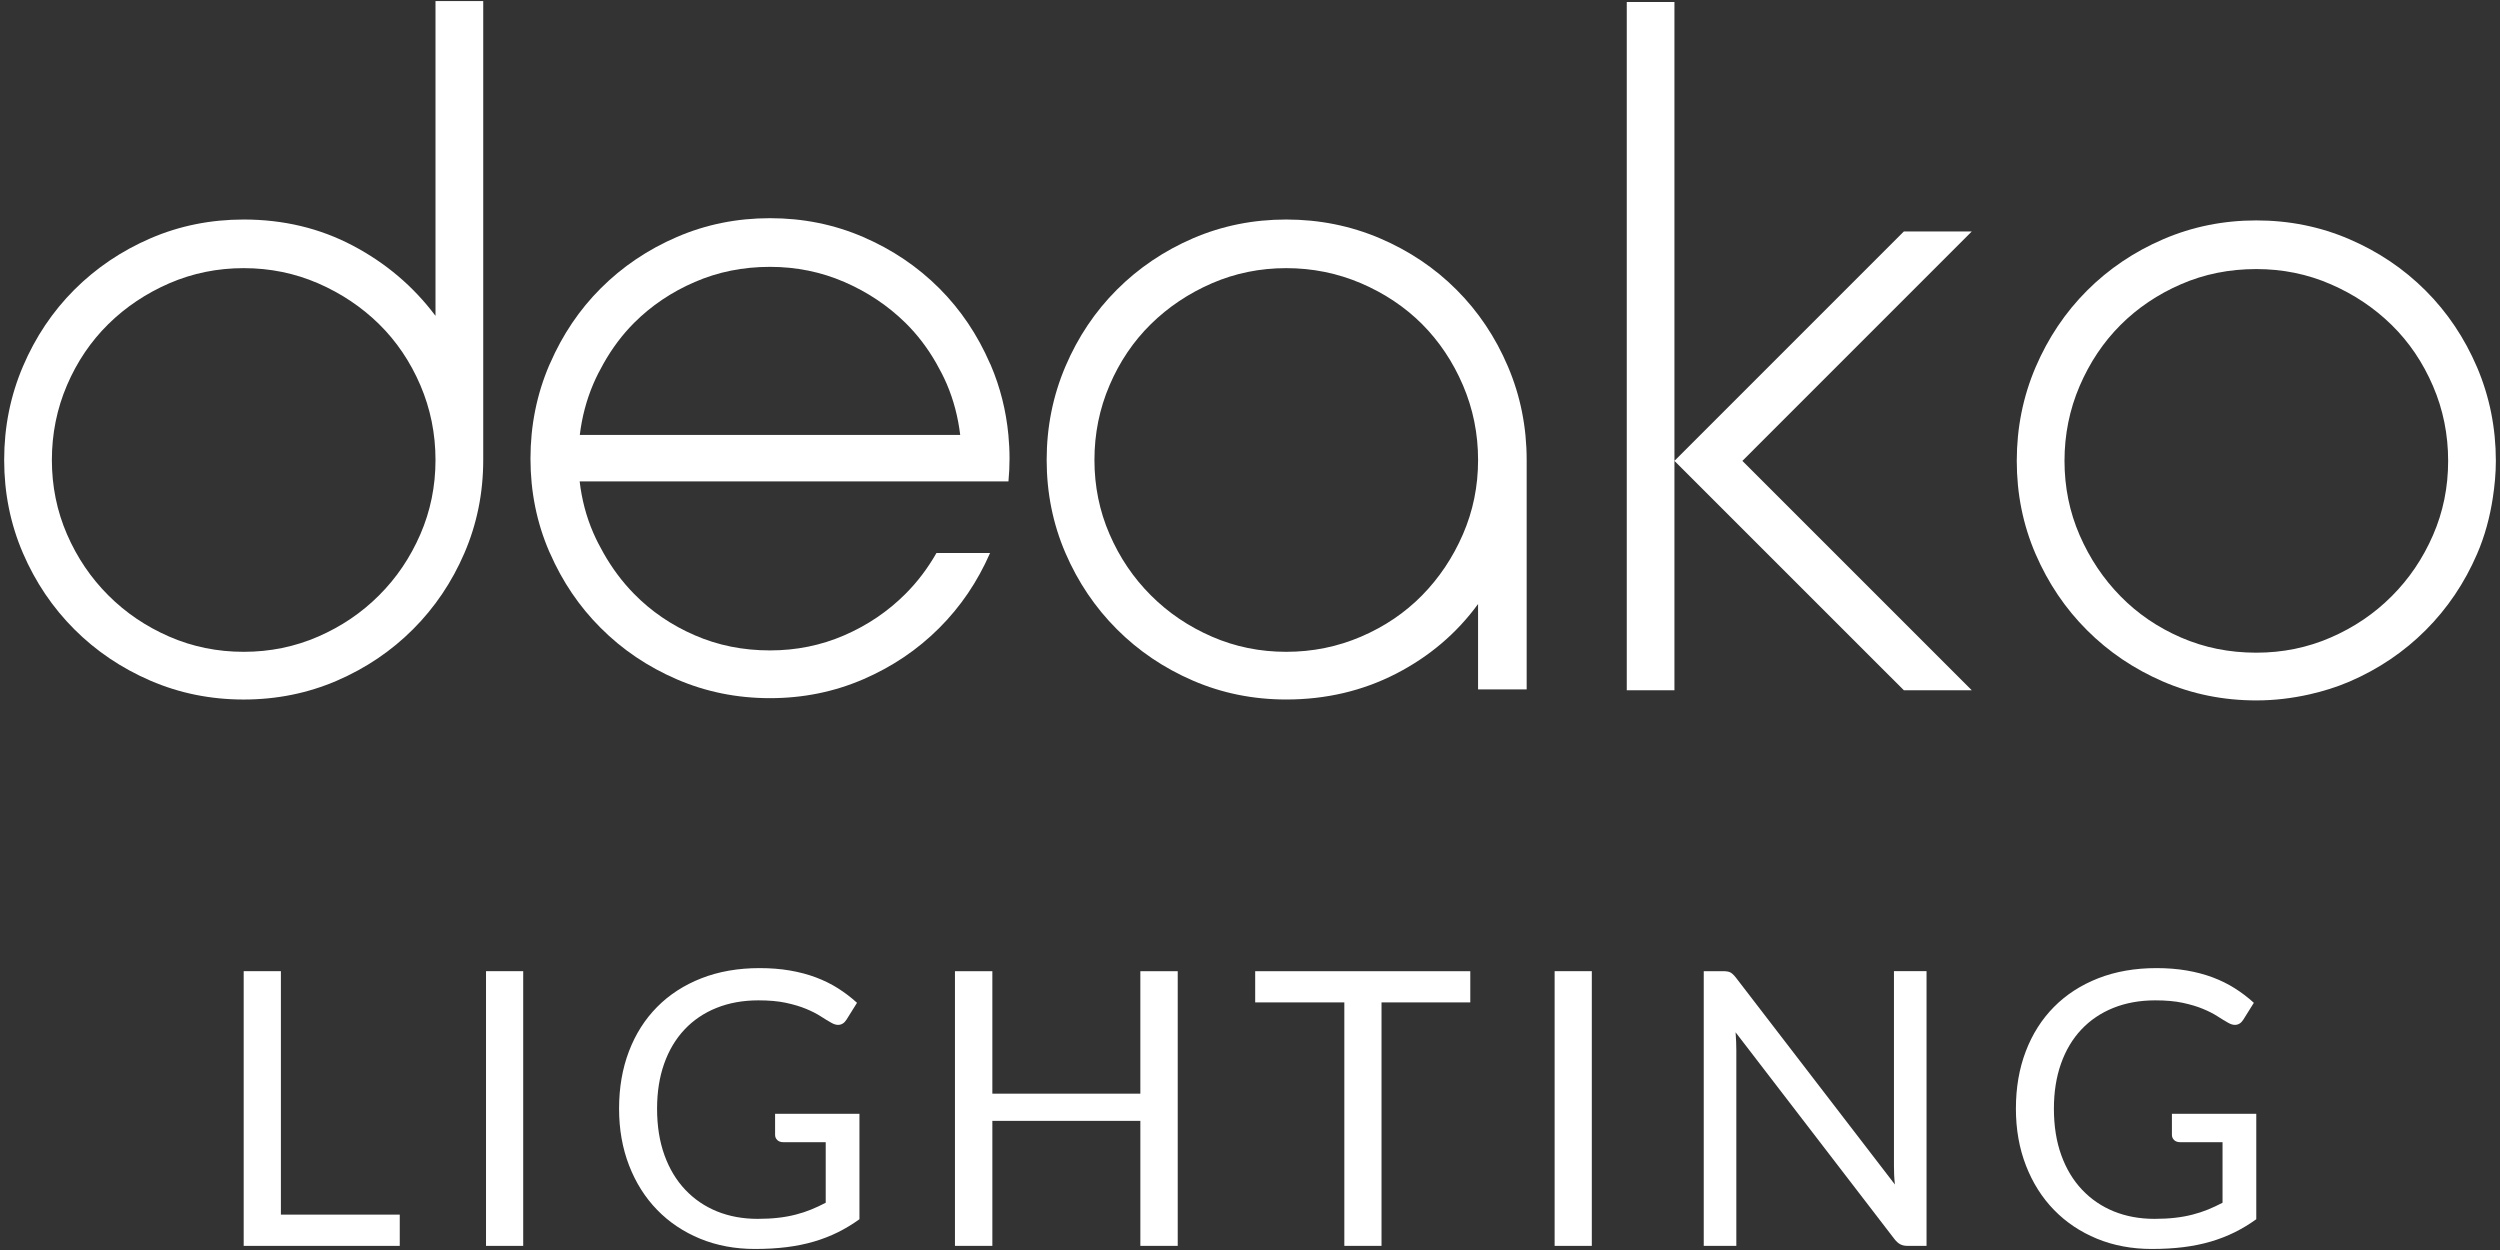
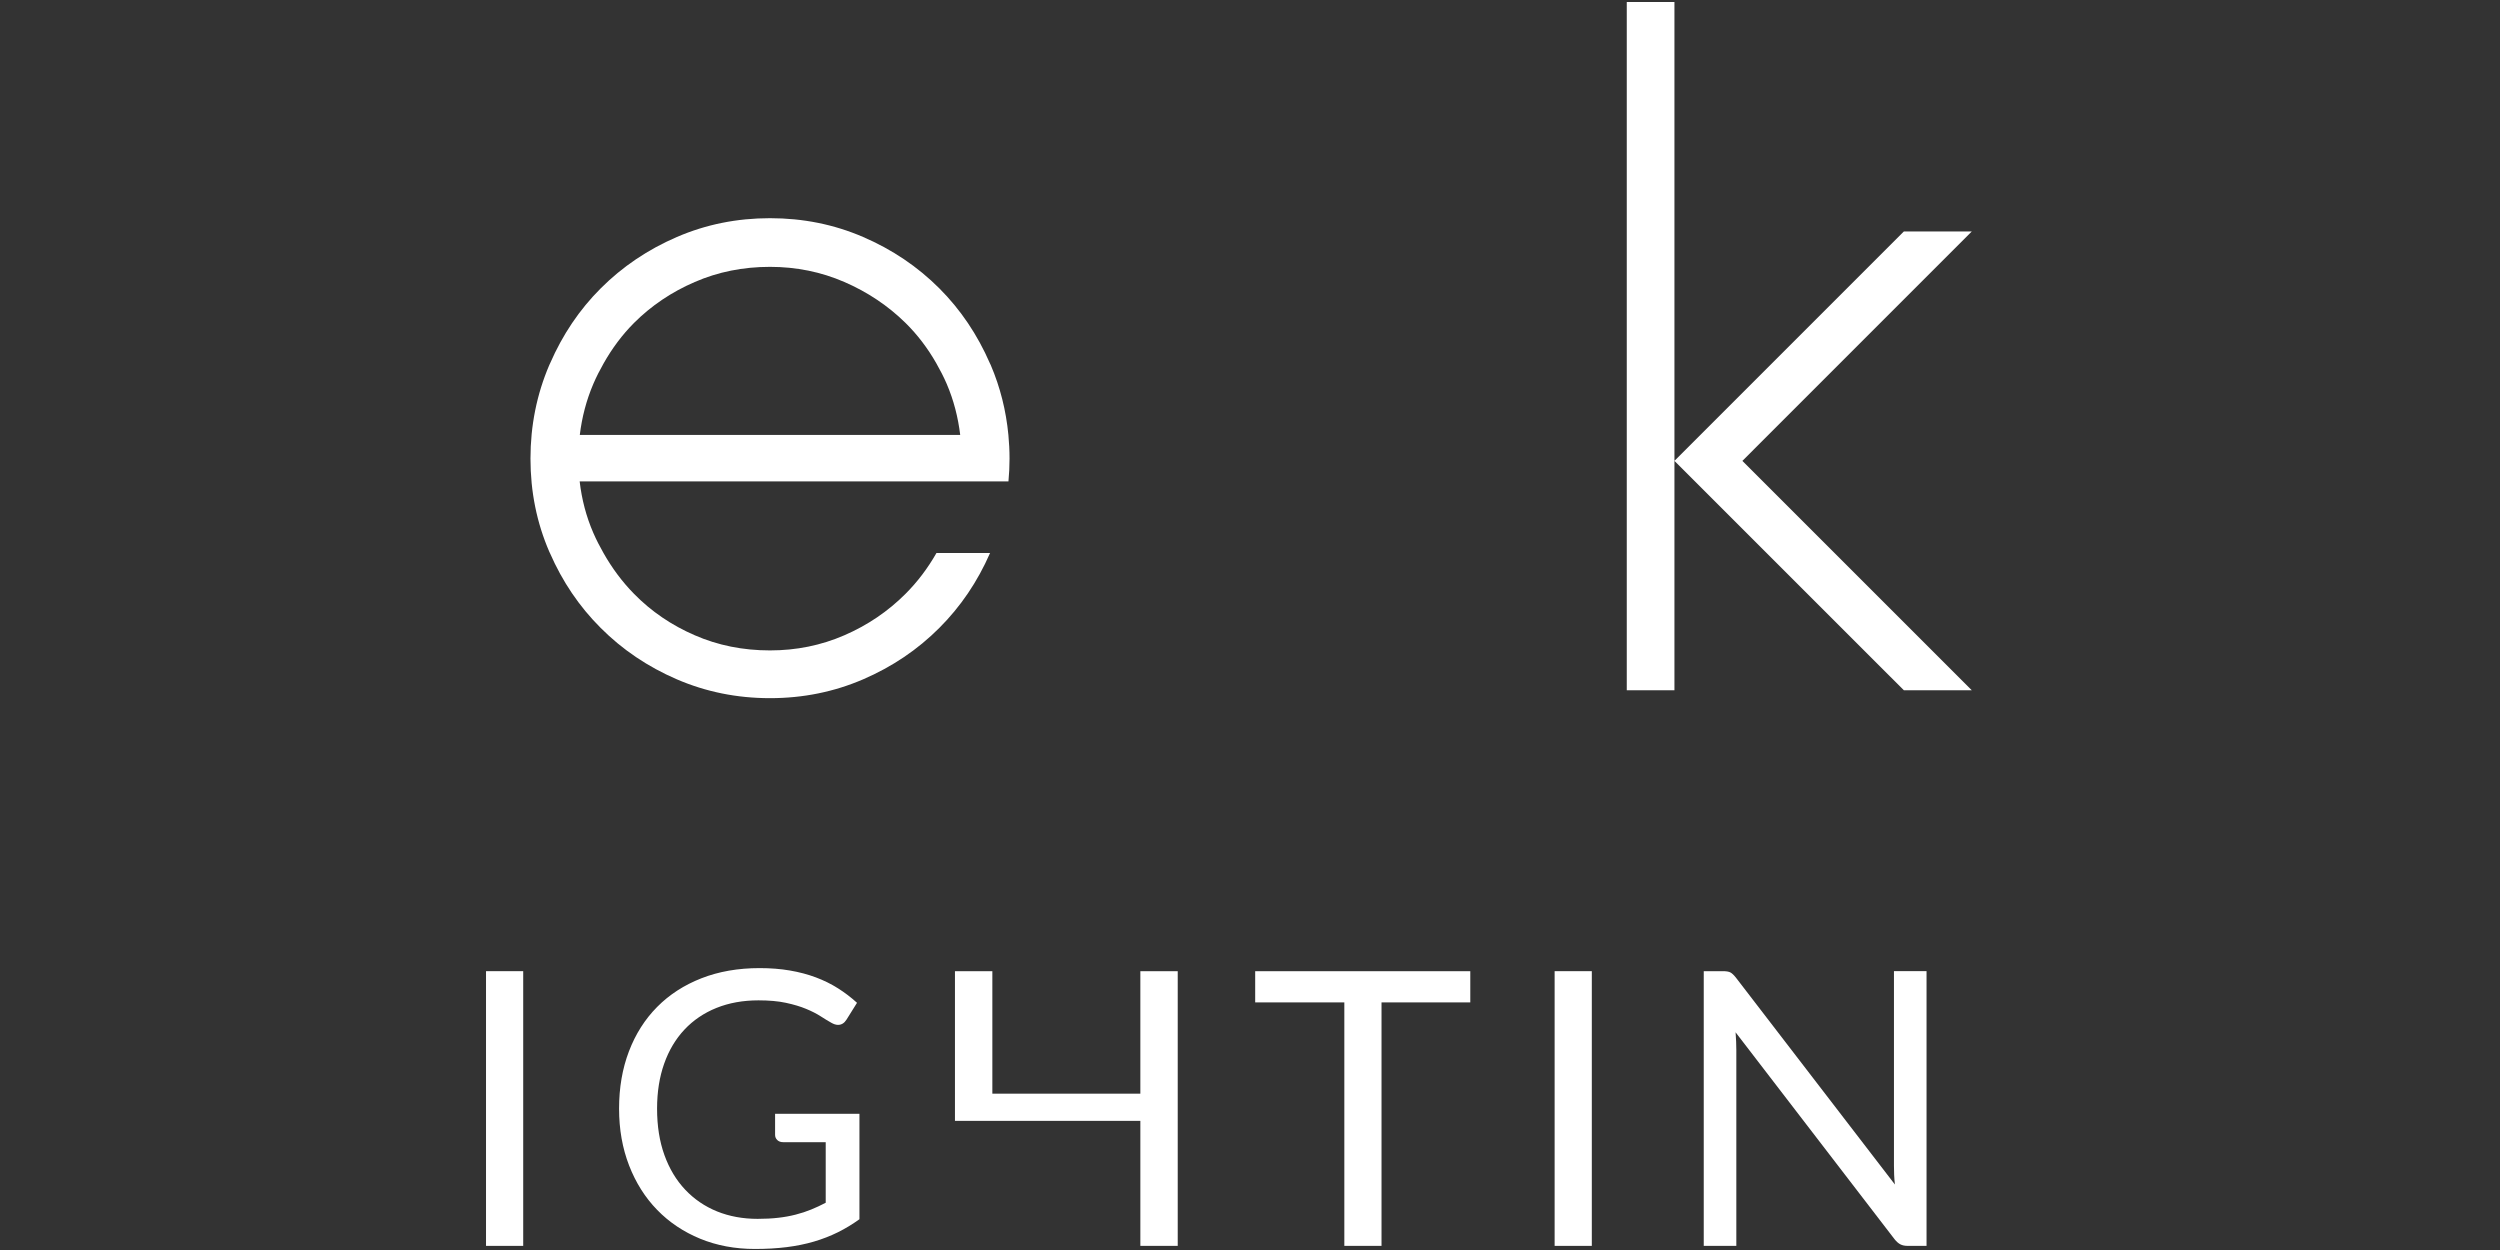
<svg xmlns="http://www.w3.org/2000/svg" id="Layer_1" x="0px" y="0px" viewBox="0 0 1200 600" style="enable-background:new 0 0 1200 600;" xml:space="preserve">
  <rect x="0" y="0" width="1200" height="600" fill="#333333" stroke="none" />
  <style type="text/css">	.st0{fill:#FFFFFF;}</style>
  <g>
    <g>
-       <path class="st0" d="M116.97,128.71c-12.63,0-24.51,2.43-35.69,7.26c-11.16,4.86-20.93,11.38-29.29,19.61   c-8.36,8.23-14.98,18.01-19.83,29.31c-4.84,11.3-7.26,23.28-7.26,35.9s2.42,24.52,7.26,35.67c4.85,11.18,11.46,20.94,19.83,29.3   c8.36,8.38,18.13,14.98,29.29,19.83c11.17,4.86,23.05,7.28,35.69,7.28c12.62,0,24.51-2.42,35.68-7.28   c11.16-4.84,20.93-11.45,29.3-19.83c8.37-8.35,14.97-18.12,19.82-29.3c4.84-11.14,7.27-23.05,7.27-35.67s-2.43-24.6-7.27-35.9   c-4.85-11.3-11.45-21.07-19.82-29.31c-8.38-8.23-18.14-14.75-29.3-19.61C141.48,131.14,129.59,128.71,116.97,128.71L116.97,128.71   z M116.97,105.37c19.09,0,36.56,4.18,52.41,12.54c15.87,8.38,29.08,19.6,39.66,33.7V0.5h22.91v220.28   c0,15.85-3.03,30.76-9.04,44.71s-14.24,26.14-24.67,36.57c-10.42,10.43-22.6,18.65-36.56,24.68c-13.96,6.01-28.86,9.03-44.72,9.03   c-15.86,0-30.76-3.02-44.72-9.03c-13.95-6.03-26.14-14.25-36.57-24.68c-10.42-10.43-18.65-22.62-24.66-36.57   C5.01,251.55,2,236.63,2,220.78c0-15.87,3.01-30.84,9.03-44.94c6.01-14.09,14.24-26.36,24.66-36.78   c10.43-10.42,22.62-18.65,36.57-24.68C86.21,108.37,101.11,105.37,116.97,105.37L116.97,105.37z" />
-       <path class="st0" d="M617.4,128.71c-12.65,0-24.54,2.43-35.68,7.26c-11.16,4.86-20.93,11.38-29.3,19.61   c-8.38,8.23-14.98,18.01-19.82,29.31c-4.85,11.3-7.27,23.28-7.27,35.9s2.42,24.52,7.27,35.67c4.84,11.18,11.45,20.94,19.82,29.3   c8.36,8.38,18.13,14.98,29.3,19.83c11.15,4.86,23.04,7.28,35.68,7.28c12.62,0,24.59-2.42,35.91-7.28   c11.29-4.84,21.06-11.45,29.3-19.83c8.19-8.35,14.75-18.12,19.6-29.3c4.84-11.14,7.27-23.05,7.27-35.67s-2.43-24.6-7.27-35.9   c-4.85-11.3-11.41-21.07-19.6-29.31c-8.24-8.23-18.01-14.75-29.3-19.61C641.99,131.14,630.02,128.71,617.4,128.71L617.4,128.71z    M617.4,105.37c15.84,0,30.83,3,44.93,9.01c14.1,6.02,26.36,14.25,36.77,24.68c10.43,10.42,18.67,22.69,24.67,36.78   c6.02,14.1,9.03,29.08,9.03,44.94v110.13h-23.33v-40.98c-10.29,14.1-23.44,25.26-39.44,33.49c-16.01,8.2-33.55,12.34-52.64,12.34   c-15.86,0-30.78-3.02-44.71-9.03c-13.96-6.03-26.15-14.25-36.57-24.68c-10.43-10.43-18.66-22.62-24.68-36.57   c-6.01-13.95-9.03-28.86-9.03-44.71c0-15.87,3.02-30.84,9.03-44.94c6.02-14.09,14.25-26.36,24.68-36.78   c10.42-10.42,22.61-18.65,36.57-24.68C586.62,108.37,601.54,105.37,617.4,105.37L617.4,105.37z" />
      <polygon class="st0" points="780.85,0.95 803.73,0.95 803.73,221.23 913.87,111.09 946.47,111.09 836.34,221.23 946.47,331.34    913.87,331.34 803.73,221.23 803.73,331.34 780.85,331.34 780.85,0.95   " />
-       <path class="st0" d="M1046.91,306.02c-11.17-4.84-20.87-11.45-29.07-19.83c-8.23-8.37-14.75-18.13-19.62-29.3   c-4.84-11.15-7.26-23.06-7.26-35.67c0-12.64,2.42-24.6,7.26-35.92c4.86-11.29,11.38-21.06,19.62-29.3   c8.21-8.2,17.9-14.75,29.07-19.58c11.15-4.86,23.18-7.27,36.12-7.27c12.61,0,24.52,2.41,35.68,7.27   c11.17,4.83,20.93,11.38,29.3,19.58c8.38,8.23,14.98,18.01,19.83,29.3c4.87,11.32,7.27,23.28,7.27,35.92   c0,12.61-2.4,24.51-7.27,35.67c-4.85,11.16-11.45,20.93-19.83,29.3c-8.36,8.38-18.12,14.98-29.3,19.83   c-11.16,4.85-23.06,7.27-35.68,7.27C1070.1,313.29,1058.06,310.87,1046.91,306.02L1046.91,306.02z M1188.99,176.28   c-6.03-14.08-14.26-26.35-24.68-36.78c-10.42-10.42-22.61-18.65-36.56-24.66c-13.96-6.02-28.85-9.04-44.72-9.04   c-15.85,0-30.75,3.02-44.71,9.04c-13.95,6.01-26.14,14.23-36.56,24.66c-10.43,10.43-18.65,22.7-24.68,36.78   c-6.02,14.1-9.03,29.08-9.03,44.95c0,15.86,3.01,30.76,9.03,44.69c6.03,13.95,14.25,26.16,24.68,36.57   c10.42,10.44,22.61,18.65,36.56,24.68c13.96,6,28.86,9.03,44.71,9.03c8.83,0,17.3-1.05,25.53-2.9c6.57-1.49,12.98-3.47,19.19-6.13   c13.95-6.03,26.14-14.24,36.56-24.68c10.42-10.41,18.65-22.62,24.68-36.57c3.72-8.6,6.14-17.62,7.56-26.95   c0.88-5.8,1.46-11.69,1.46-17.74C1198,205.35,1194.99,190.38,1188.99,176.28L1188.99,176.28z" />
      <path class="st0" d="M278.3,208.78c1.03-8.5,3.15-16.69,6.51-24.54c1.47-3.43,3.15-6.69,4.94-9.84   c4.08-7.21,8.92-13.73,14.65-19.46c8.22-8.2,17.91-14.76,29.09-19.58c11.14-4.85,23.18-7.27,36.11-7.27   c12.62,0,24.51,2.42,35.7,7.27c11.15,4.83,20.91,11.38,29.28,19.58c5.83,5.73,10.75,12.25,14.86,19.46   c1.79,3.15,3.49,6.41,4.97,9.84c3.37,7.85,5.46,16.04,6.49,24.54H278.3L278.3,208.78z M484.06,231.07   c0.33-3.59,0.52-7.22,0.52-10.93c0-3.85-0.2-7.63-0.55-11.36c-1.12-11.69-3.91-22.88-8.48-33.58c-0.12-0.26-0.27-0.51-0.39-0.8   c-5.98-13.73-14.06-25.76-24.27-35.98c-10.42-10.42-22.62-18.65-36.57-24.66c-13.95-6.03-28.85-9.03-44.71-9.03   c-15.86,0-30.76,3-44.71,9.03c-13.95,6.01-26.14,14.24-36.56,24.66c-10.23,10.22-18.31,22.24-24.29,35.98   c-0.1,0.29-0.27,0.54-0.38,0.8c-6.03,14.09-9.04,29.09-9.04,44.94c0,15.87,3.01,30.78,9.04,44.71c0.08,0.21,0.2,0.4,0.29,0.6   c5.98,13.69,14.09,25.7,24.37,35.95c10.42,10.45,22.62,18.66,36.56,24.68c13.95,6.01,28.85,9.04,44.71,9.04   c15.86,0,30.77-3.03,44.71-9.04c13.95-6.02,26.15-14.23,36.57-24.68c10.26-10.25,18.37-22.26,24.35-35.95h-25.73   c-4.12,7.23-9.07,13.82-14.92,19.66c-8.38,8.37-18.13,14.98-29.28,19.82c-11.19,4.86-23.08,7.27-35.7,7.27   c-12.93,0-24.98-2.41-36.11-7.27c-11.17-4.83-20.87-11.45-29.09-19.82c-5.75-5.84-10.62-12.43-14.72-19.66   c-1.75-3.09-3.42-6.28-4.87-9.63c-3.43-7.89-5.57-16.14-6.57-24.76h182.74H484.06L484.06,231.07z" />
    </g>
    <g>
-       <path class="st0" d="M134.83,583.02h57.05v15h-74.91V466.16h17.86V583.02z" />
      <path class="st0" d="M251.14,598.02h-17.85V466.16h17.85V598.02z" />
      <path class="st0" d="M363.68,585.05c3.56,0,6.83-0.17,9.8-0.51c2.98-0.33,5.78-0.84,8.42-1.52c2.64-0.67,5.12-1.49,7.45-2.44   c2.33-0.95,4.66-2.04,6.99-3.26v-29.08h-20.43c-1.17,0-2.1-0.33-2.81-1.01c-0.7-0.68-1.06-1.5-1.06-2.49v-10.12h40.49v50.61   c-3.31,2.39-6.76,4.48-10.35,6.26c-3.59,1.78-7.43,3.27-11.5,4.47c-4.08,1.2-8.45,2.08-13.11,2.67   c-4.66,0.58-9.73,0.87-15.18,0.87c-9.57,0-18.35-1.64-26.32-4.92c-7.98-3.28-14.85-7.88-20.61-13.8   c-5.77-5.92-10.26-13.02-13.48-21.3c-3.22-8.29-4.83-17.39-4.83-27.33c0-10.06,1.58-19.24,4.74-27.52   c3.16-8.28,7.67-15.38,13.53-21.3c5.86-5.92,12.94-10.5,21.26-13.76c8.31-3.25,17.62-4.88,27.93-4.88   c5.21,0,10.06,0.38,14.54,1.15c4.48,0.77,8.63,1.87,12.47,3.31c3.83,1.44,7.38,3.19,10.63,5.25c3.25,2.06,6.29,4.37,9.11,6.95   l-5.06,8.1c-1.05,1.66-2.39,2.49-4.05,2.49c-0.98,0-2.06-0.34-3.22-1.01c-1.54-0.86-3.25-1.9-5.15-3.13   c-1.91-1.23-4.22-2.41-6.95-3.54c-2.73-1.14-5.95-2.1-9.66-2.9c-3.71-0.8-8.11-1.19-13.2-1.19c-7.42,0-14.14,1.21-20.16,3.63   c-6.01,2.42-11.13,5.89-15.37,10.4c-4.23,4.51-7.49,9.97-9.75,16.38c-2.27,6.41-3.4,13.61-3.4,21.58c0,8.34,1.18,15.78,3.54,22.31   c2.36,6.54,5.69,12.07,9.99,16.61c4.29,4.54,9.38,8,15.27,10.4C350.07,583.85,356.57,585.05,363.68,585.05z" />
-       <path class="st0" d="M565.31,598.02h-17.94v-60h-71.04v60h-17.95V466.16h17.95v58.8h71.04v-58.8h17.94V598.02z" />
+       <path class="st0" d="M565.31,598.02h-17.94v-60h-71.04h-17.95V466.16h17.95v58.8h71.04v-58.8h17.94V598.02z" />
      <path class="st0" d="M705.74,466.16v15h-42.61v116.87h-17.85V481.16h-42.79v-15H705.74z" />
      <path class="st0" d="M764.07,598.02h-17.85V466.16h17.85V598.02z" />
      <path class="st0" d="M830.56,466.75c0.77,0.4,1.64,1.21,2.62,2.44l76.38,99.38c-0.19-1.6-0.31-3.14-0.37-4.65   s-0.09-2.96-0.09-4.37v-93.4h15.64v131.87h-9.02c-1.41,0-2.6-0.24-3.55-0.74c-0.95-0.49-1.88-1.32-2.81-2.49l-76.28-99.29   c0.12,1.54,0.21,3.03,0.27,4.51c0.06,1.47,0.09,2.82,0.09,4.05v93.95h-15.64V466.16h9.2   C828.61,466.16,829.79,466.36,830.56,466.75z" />
-       <path class="st0" d="M1034.16,585.05c3.56,0,6.83-0.17,9.8-0.51c2.98-0.33,5.78-0.84,8.42-1.52c2.64-0.67,5.12-1.49,7.45-2.44   c2.33-0.95,4.66-2.04,6.99-3.26v-29.08h-20.43c-1.17,0-2.1-0.33-2.81-1.01c-0.7-0.68-1.06-1.5-1.06-2.49v-10.12h40.49v50.61   c-3.31,2.39-6.76,4.48-10.35,6.26c-3.59,1.78-7.43,3.27-11.5,4.47c-4.08,1.2-8.45,2.08-13.11,2.67   c-4.66,0.58-9.73,0.87-15.18,0.87c-9.57,0-18.35-1.64-26.32-4.92c-7.98-3.28-14.85-7.88-20.61-13.8   c-5.77-5.92-10.26-13.02-13.48-21.3c-3.22-8.29-4.83-17.39-4.83-27.33c0-10.06,1.58-19.24,4.74-27.52s7.67-15.38,13.53-21.3   c5.86-5.92,12.94-10.5,21.26-13.76c8.31-3.25,17.62-4.88,27.93-4.88c5.21,0,10.06,0.38,14.54,1.15c4.48,0.77,8.63,1.87,12.47,3.31   c3.83,1.44,7.38,3.19,10.63,5.25c3.25,2.06,6.29,4.37,9.11,6.95l-5.06,8.1c-1.05,1.66-2.39,2.49-4.05,2.49   c-0.98,0-2.06-0.34-3.22-1.01c-1.54-0.86-3.25-1.9-5.15-3.13c-1.91-1.23-4.22-2.41-6.95-3.54c-2.73-1.14-5.95-2.1-9.66-2.9   c-3.71-0.8-8.11-1.19-13.2-1.19c-7.42,0-14.14,1.21-20.16,3.63c-6.01,2.42-11.13,5.89-15.37,10.4s-7.49,9.97-9.75,16.38   c-2.27,6.41-3.4,13.61-3.4,21.58c0,8.34,1.18,15.78,3.54,22.31c2.36,6.54,5.69,12.07,9.99,16.61c4.29,4.54,9.38,8,15.27,10.4   C1020.54,583.85,1027.04,585.05,1034.16,585.05z" />
    </g>
  </g>
</svg>